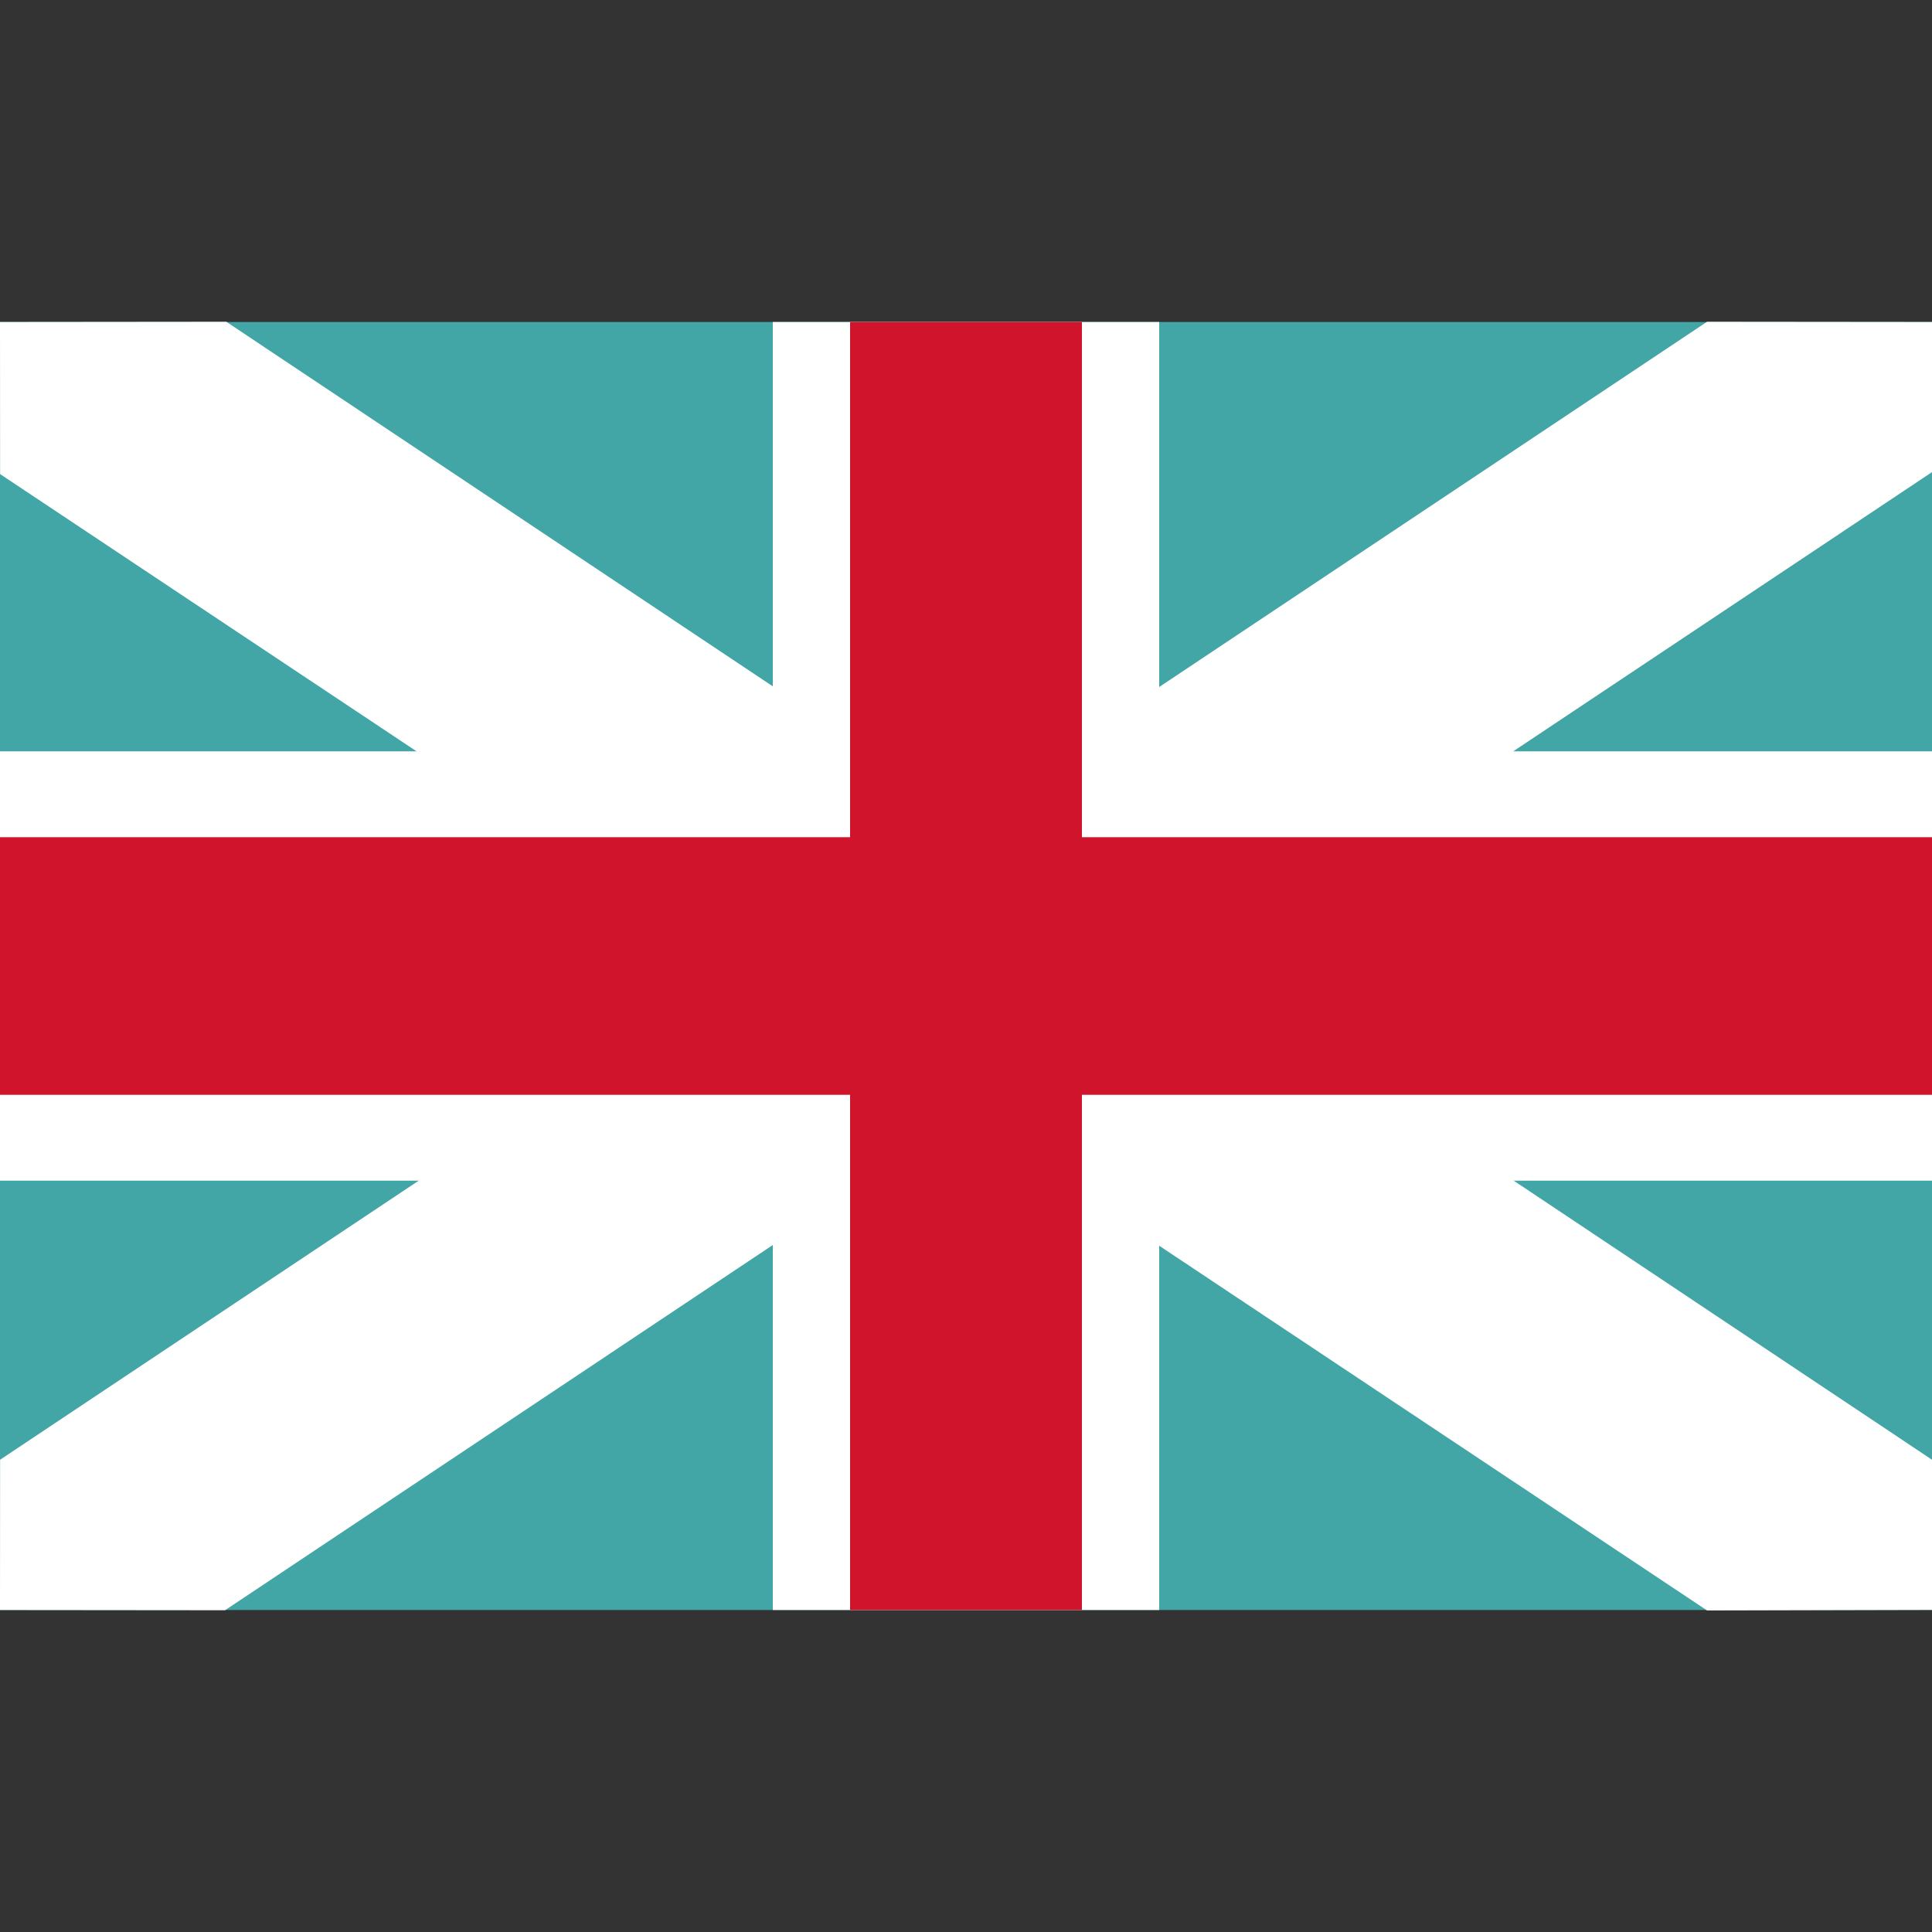
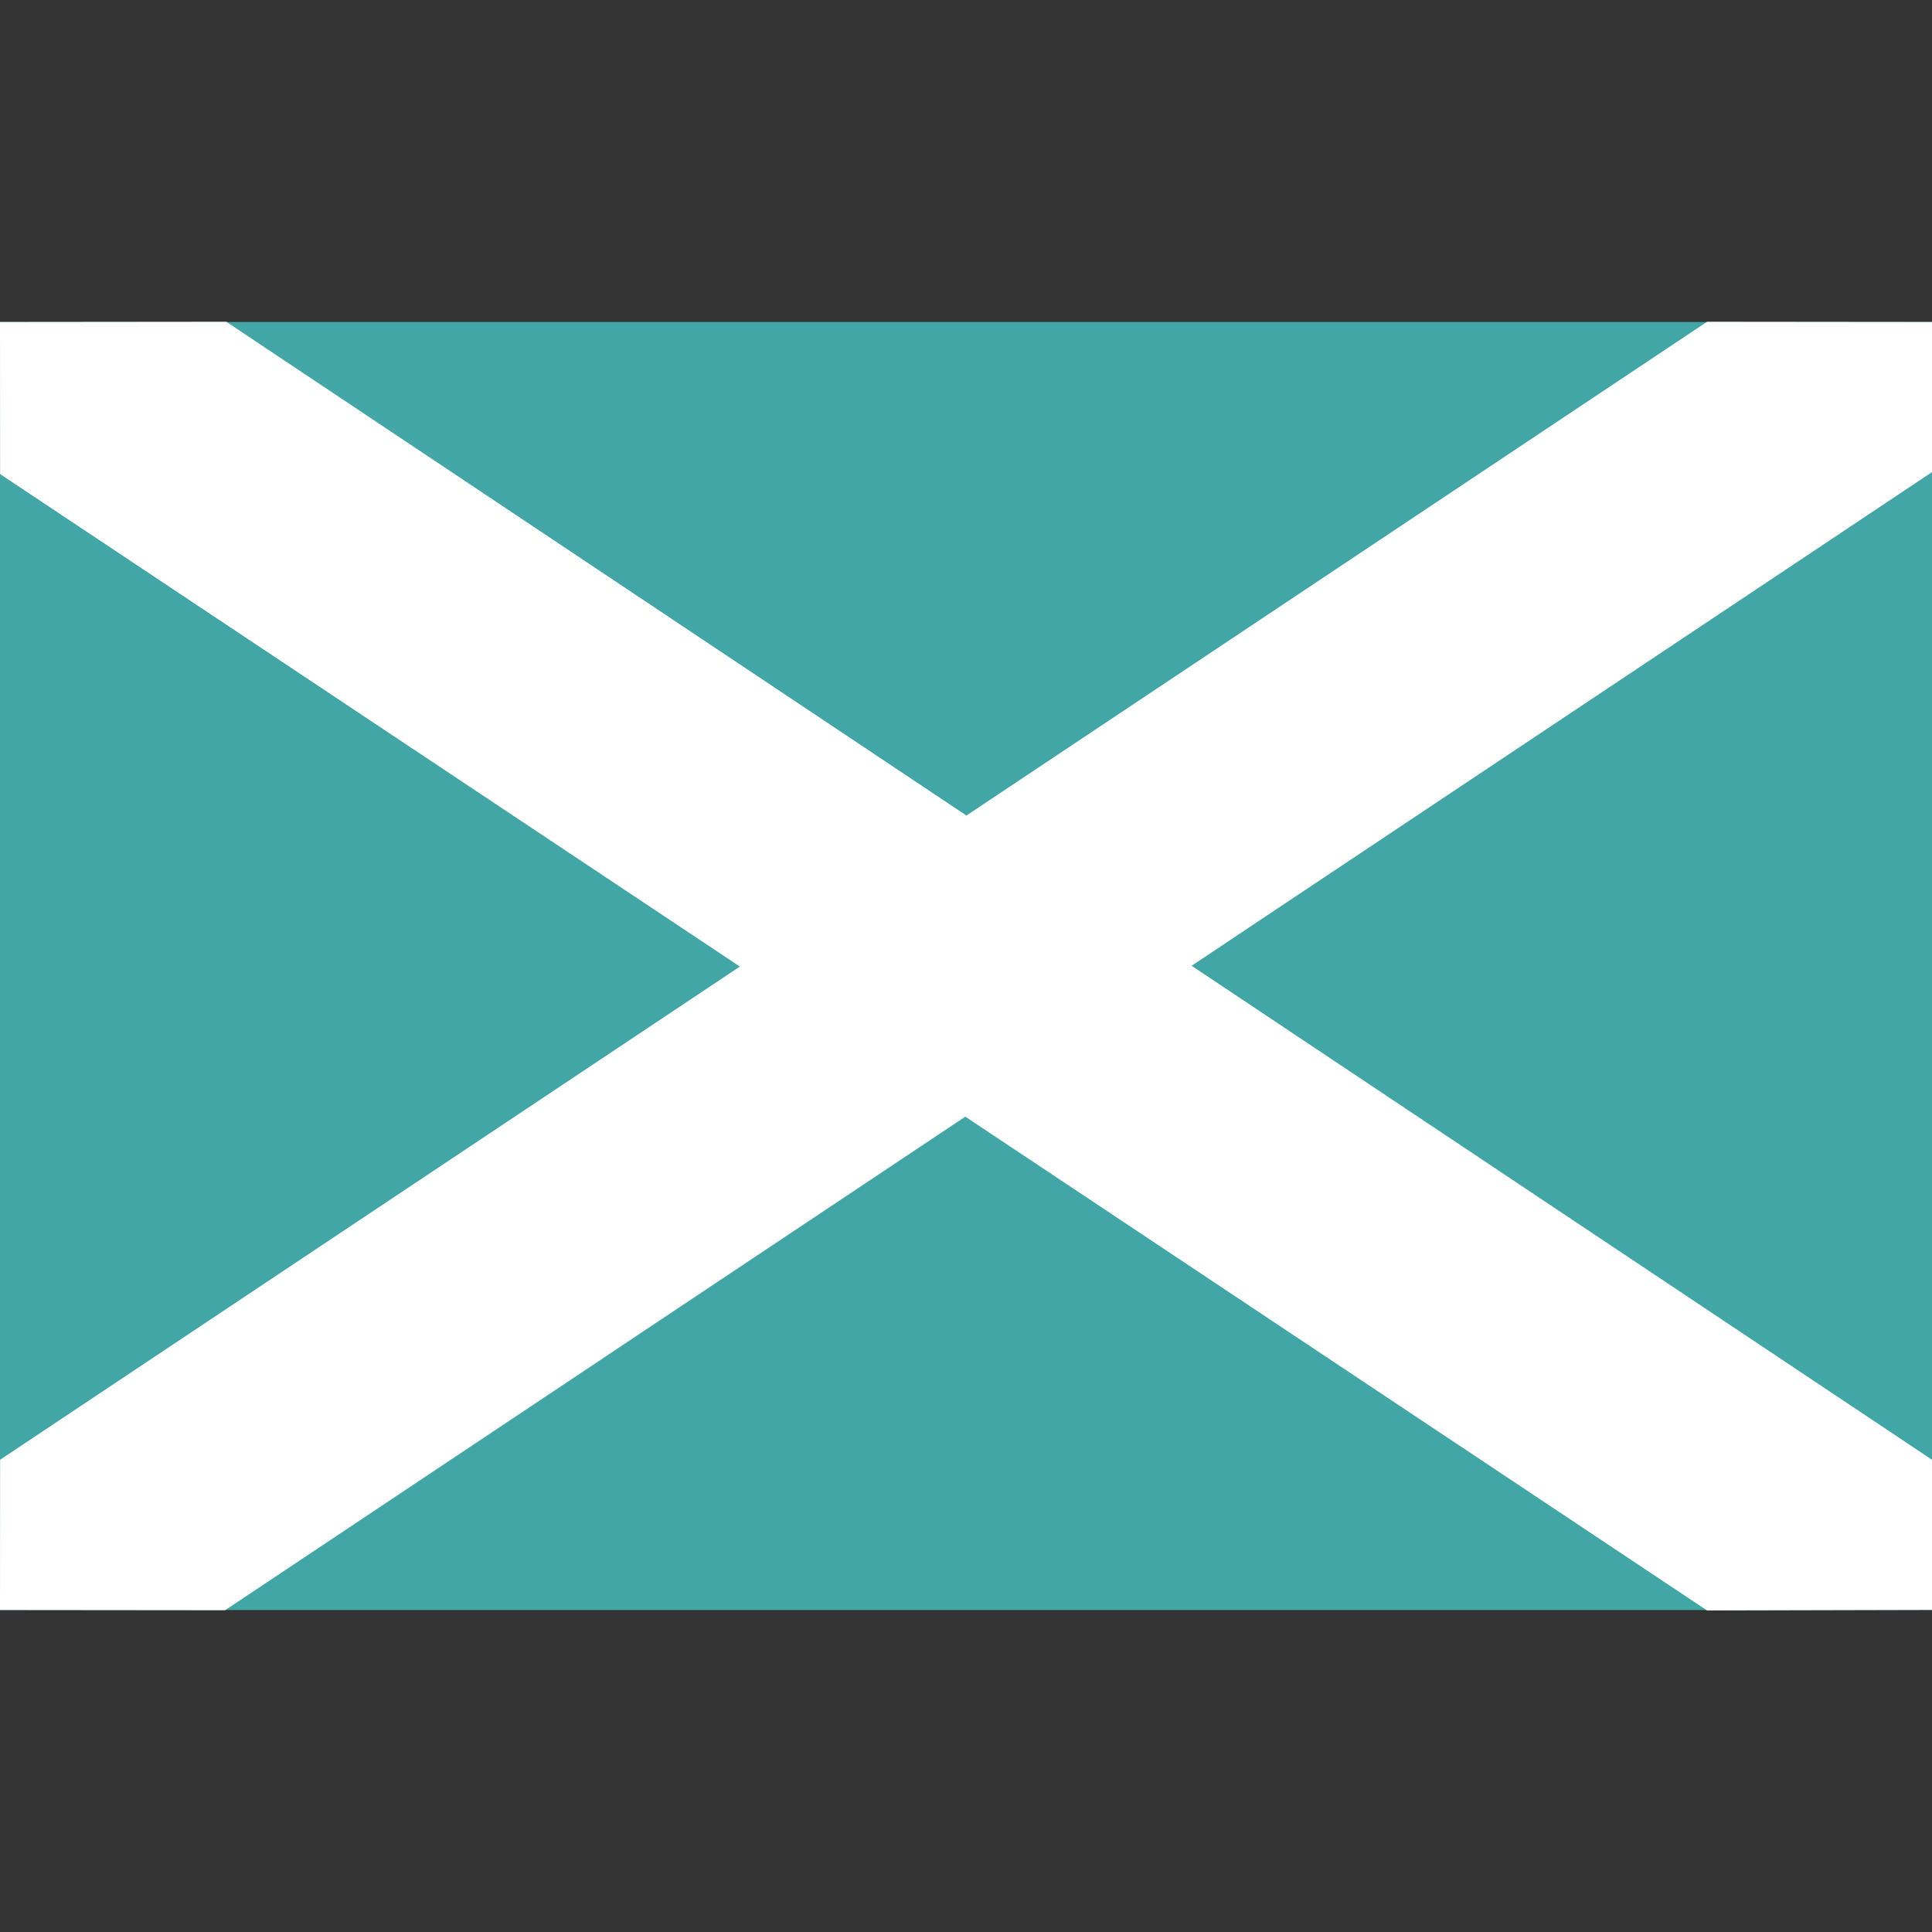
<svg xmlns="http://www.w3.org/2000/svg" width="18px" height="18px" viewBox="0 0 18 18" version="1.1">
  <rect x="0" y="0" width="18" height="18" fill="#333333" stroke="none" />
  <title>en</title>
  <desc>Created with Sketch.</desc>
  <defs />
  <g id="en" stroke="none" stroke-width="1" fill="none" fill-rule="evenodd">
    <rect id="Rectangle-path" fill="#42a6a6" fill-rule="nonzero" x="0" y="3" width="18" height="12" />
    <path d="M0.001,4.417 L15.904,15.004 L18,14.999 L18,13.6 L2.109,2.998 L0,3 L0.001,4.417 Z M15.904,2.998 L0.001,13.6 L0,15 L2.097,15.002 L18.004,4.396 L18,3 L15.904,2.998 Z" id="Shape" fill="#FFFFFF" fill-rule="nonzero" />
-     <path d="M7.2,3 L7.2,15 L10.8,15 L10.8,3 L7.2,3 Z M0,11 L18,11 L18,7 L0,7 L0,11 Z" id="Shape" fill="#FFFFFF" fill-rule="nonzero" />
-     <path d="M7.92,3 L7.92,15 L10.08,15 L10.08,3 L7.92,3 Z M0,10.2 L18,10.2 L18,7.8 L0,7.8 L0,10.2 Z" id="Shape" fill="#CF142B" fill-rule="nonzero" />
  </g>
</svg>